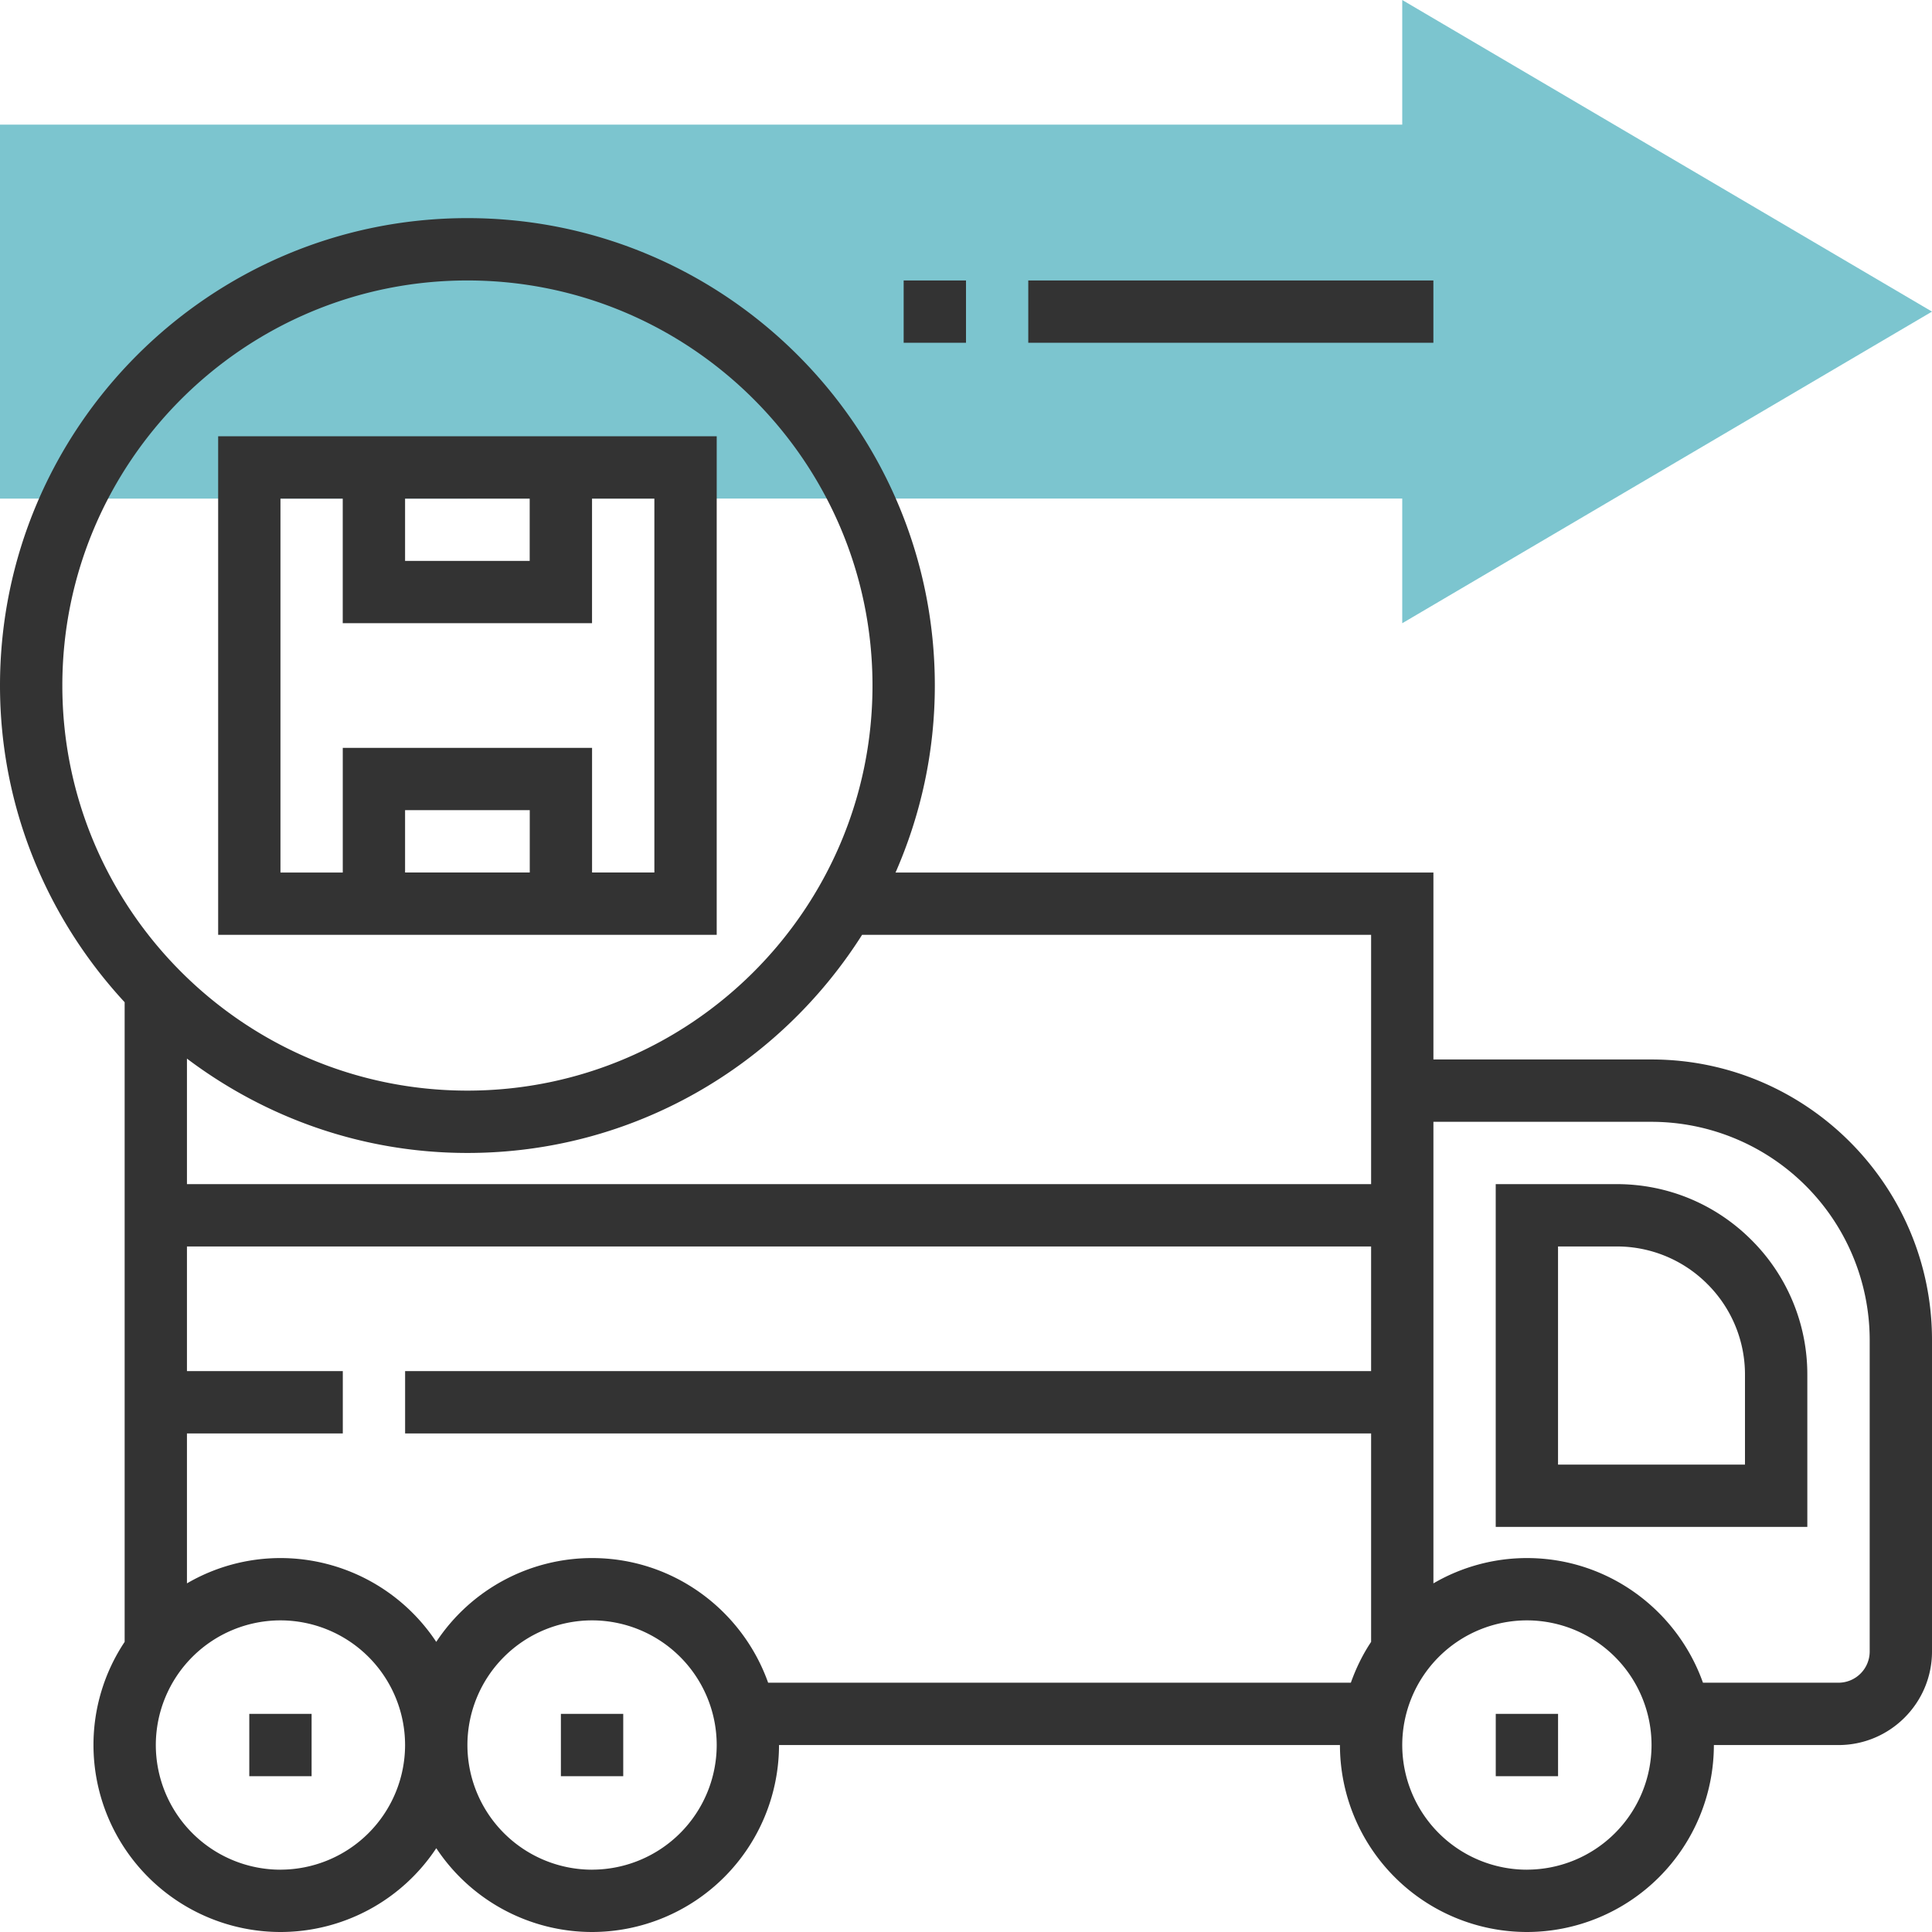
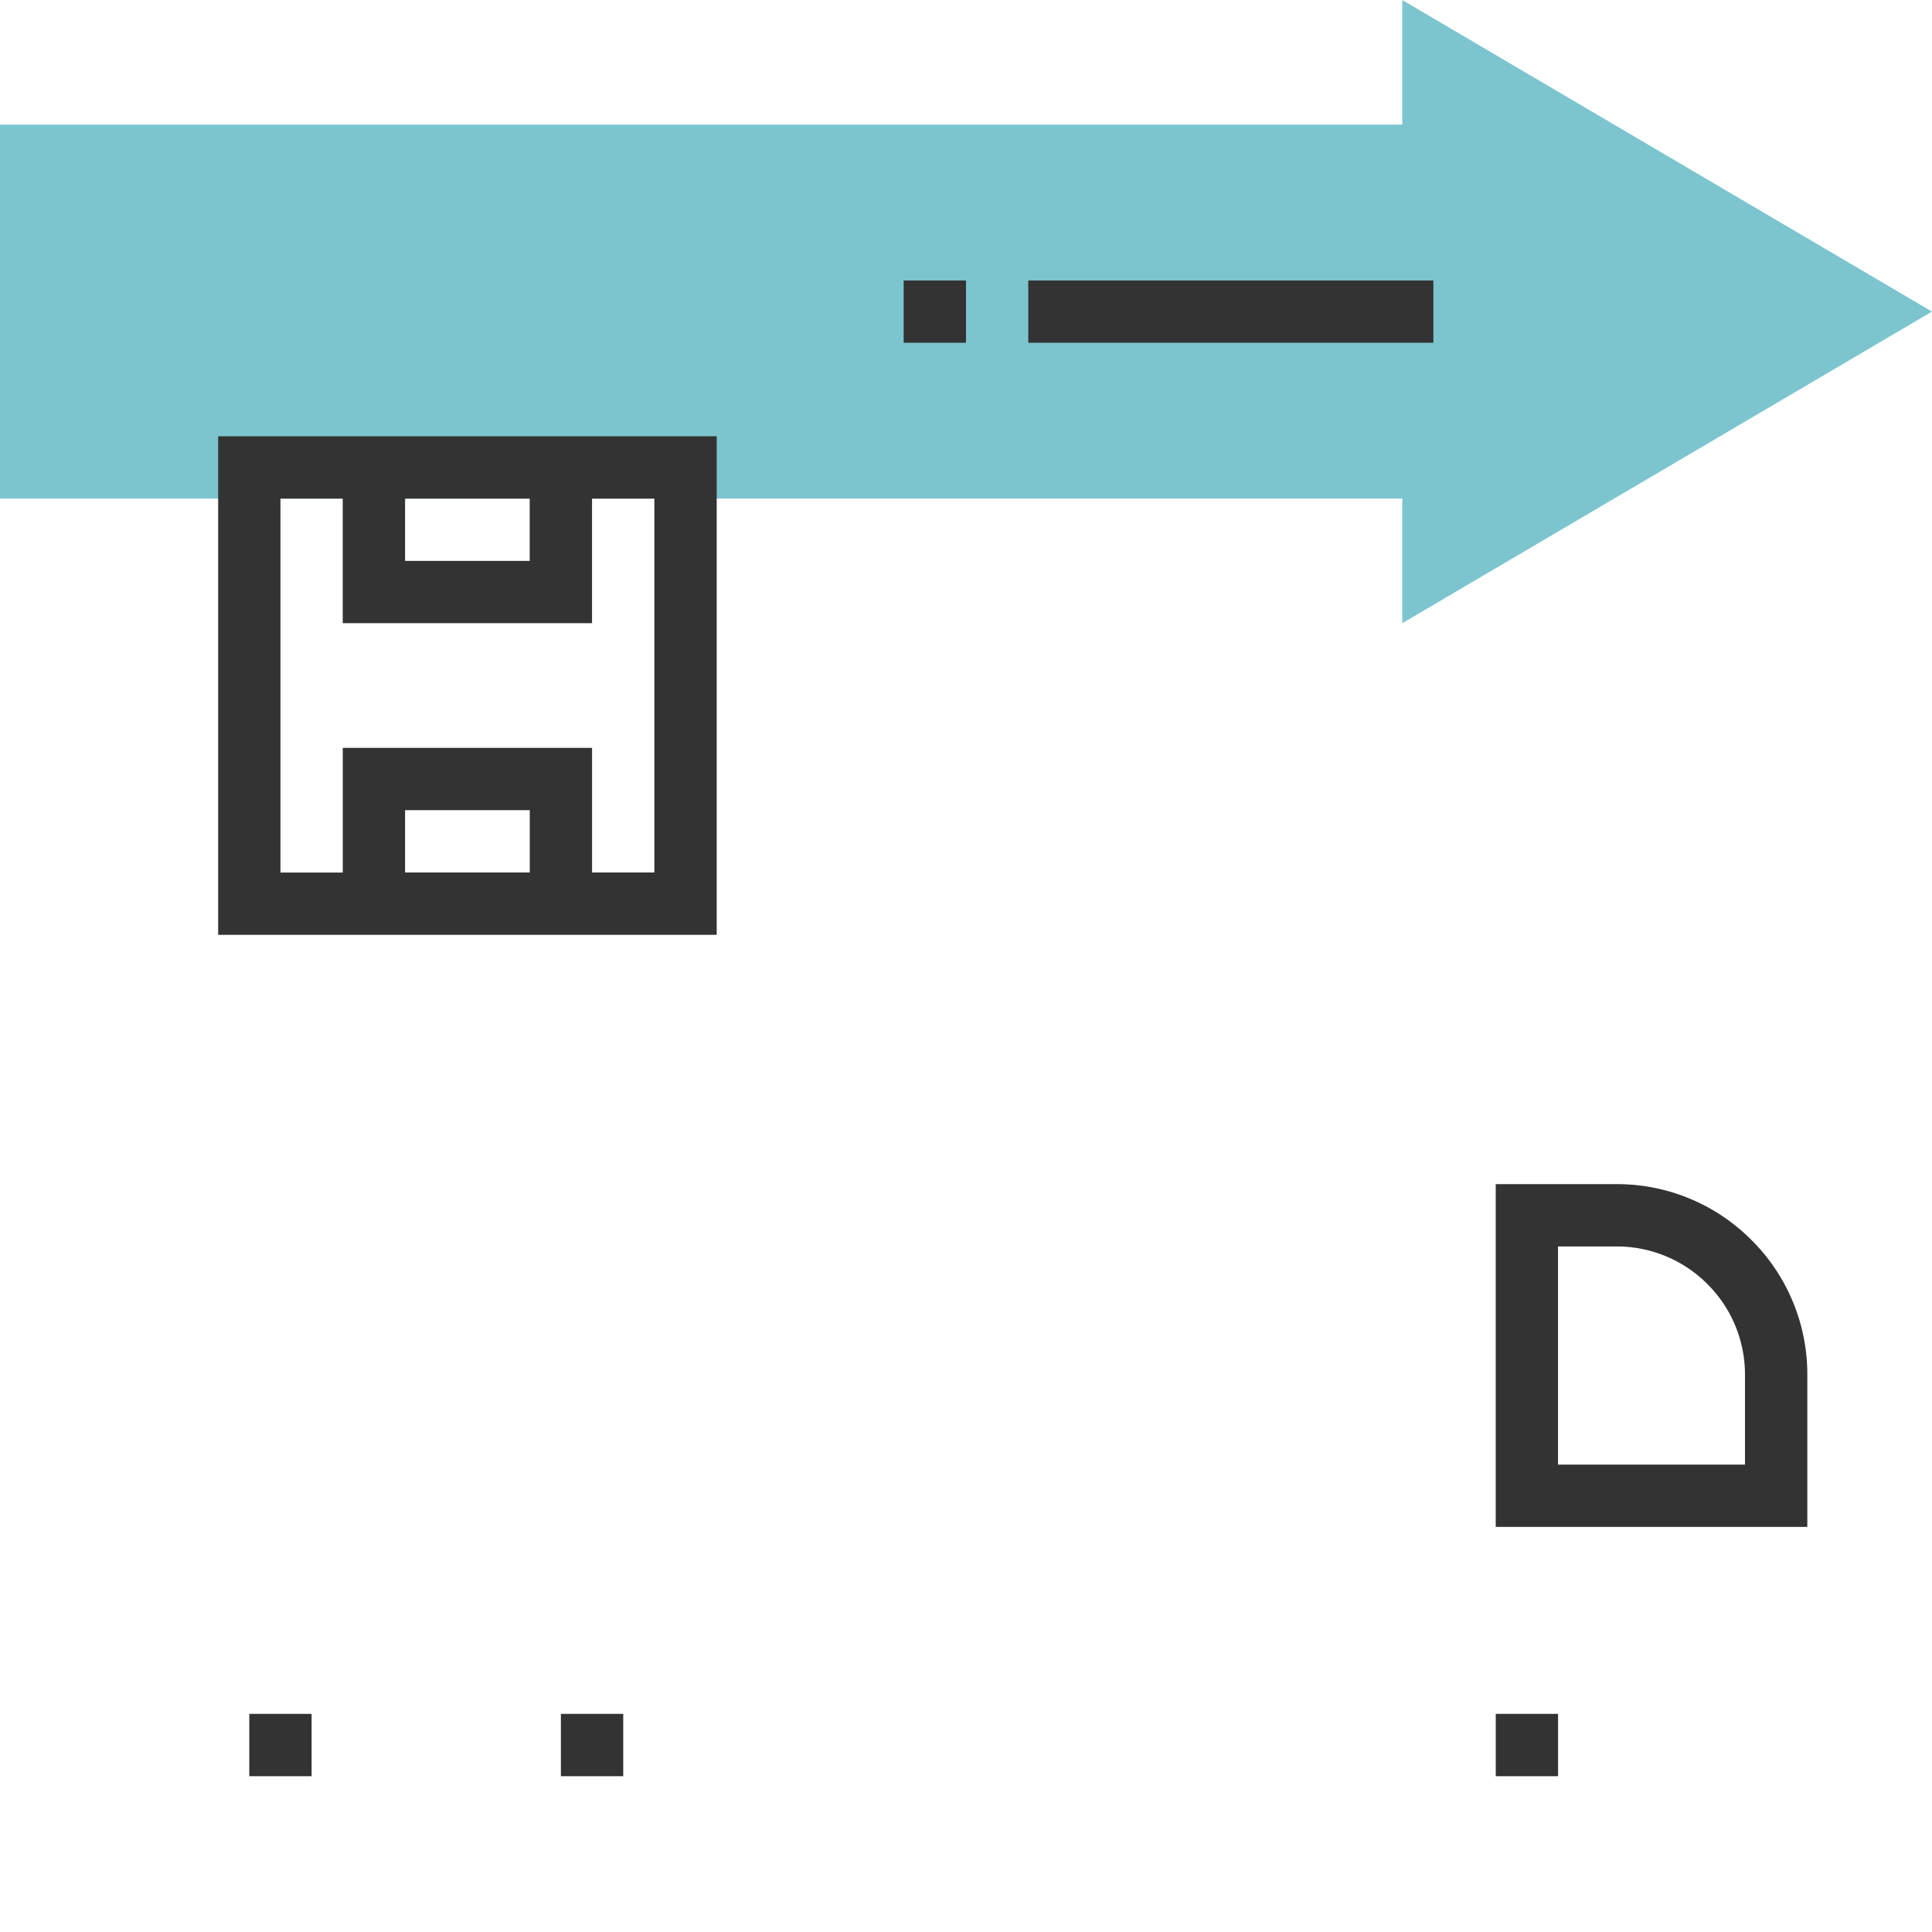
<svg xmlns="http://www.w3.org/2000/svg" width="60" height="60" fill="none">
  <path d="M43.548 3.871V0L60 9.677l-16.452 9.678v-3.871H0V3.87h43.548Z" fill="#7CC5CF" />
-   <path d="M3.871 31.125C1.477 28.535 0 25.087 0 21.29 0 13.286 6.512 6.774 14.516 6.774c8.004 0 14.516 6.512 14.516 14.516 0 2.066-.44 4.027-1.22 5.807h16.704v5.806h6.774c4.802 0 8.71 3.908 8.71 8.71v9.677c0 1.6-1.303 2.904-2.903 2.904h-3.871A5.812 5.812 0 0 1 47.419 60a5.812 5.812 0 0 1-5.806-5.806h-17.42A5.812 5.812 0 0 1 18.388 60a5.805 5.805 0 0 1-4.839-2.603A5.803 5.803 0 0 1 8.71 60a5.812 5.812 0 0 1-5.807-5.806 5.77 5.77 0 0 1 .968-3.204V31.125ZM14.516 8.71c-6.937 0-12.58 5.643-12.58 12.58s5.643 12.58 12.58 12.58 12.58-5.643 12.58-12.58c0-6.936-5.643-12.58-12.58-12.58Zm28.065 20.322H26.773c-2.576 4.064-7.1 6.774-12.257 6.774-3.27 0-6.28-1.099-8.71-2.93v3.898h36.775v-7.742Zm10.306 23.226h4.21a.97.97 0 0 0 .968-.968v-9.677a6.782 6.782 0 0 0-6.775-6.774h-6.774v14.334a5.765 5.765 0 0 1 2.903-.786c2.523 0 4.669 1.62 5.468 3.871Zm-5.468 5.806a3.875 3.875 0 0 0 3.871-3.87 3.875 3.875 0 0 0-3.87-3.872 3.875 3.875 0 0 0-3.872 3.871 3.875 3.875 0 0 0 3.871 3.872Zm-23.564-5.806h18.097c.16-.45.368-.876.629-1.268v-6.474h-30v-1.935h30V38.71H5.806v3.87h4.84v1.936h-4.84v4.657a5.765 5.765 0 0 1 2.904-.786 5.805 5.805 0 0 1 4.838 2.603 5.802 5.802 0 0 1 4.84-2.603c2.522 0 4.667 1.62 5.467 3.871Zm-5.468 5.806a3.875 3.875 0 0 0 3.871-3.87 3.875 3.875 0 0 0-3.87-3.872 3.875 3.875 0 0 0-3.872 3.871 3.875 3.875 0 0 0 3.871 3.872Zm-9.677 0a3.875 3.875 0 0 0 3.87-3.87 3.875 3.875 0 0 0-3.87-3.872 3.875 3.875 0 0 0-3.871 3.871 3.875 3.875 0 0 0 3.87 3.872Z" fill="#333" />
  <path d="M9.677 53.226H7.742v1.935h1.935v-1.935Zm9.678 0h-1.936v1.935h1.936v-1.935Zm29.032 0h-1.935v1.935h1.935v-1.935ZM10.645 29.032h-3.87V13.548h15.483v15.484H10.645Zm5.807-1.935V25.16H12.58v1.936h3.87ZM12.58 15.484v1.935h3.87v-1.935h-3.87Zm7.742 11.613V15.484h-1.936v3.87h-7.742v-3.87H8.71v11.613h1.935v-3.871h7.742v3.87h1.936Zm26.129 9.677h3.754c1.582 0 3.07.617 4.188 1.735a5.885 5.885 0 0 1 1.735 4.189v4.721h-9.677V36.774Zm1.935 8.71h5.806v-2.786a3.962 3.962 0 0 0-1.167-2.82 3.964 3.964 0 0 0-2.82-1.168h-1.819v6.774ZM44.517 8.71H31.934v1.935h12.581V8.71ZM30 8.71h-1.936v1.935H30V8.71Z" fill="#333" />
</svg>